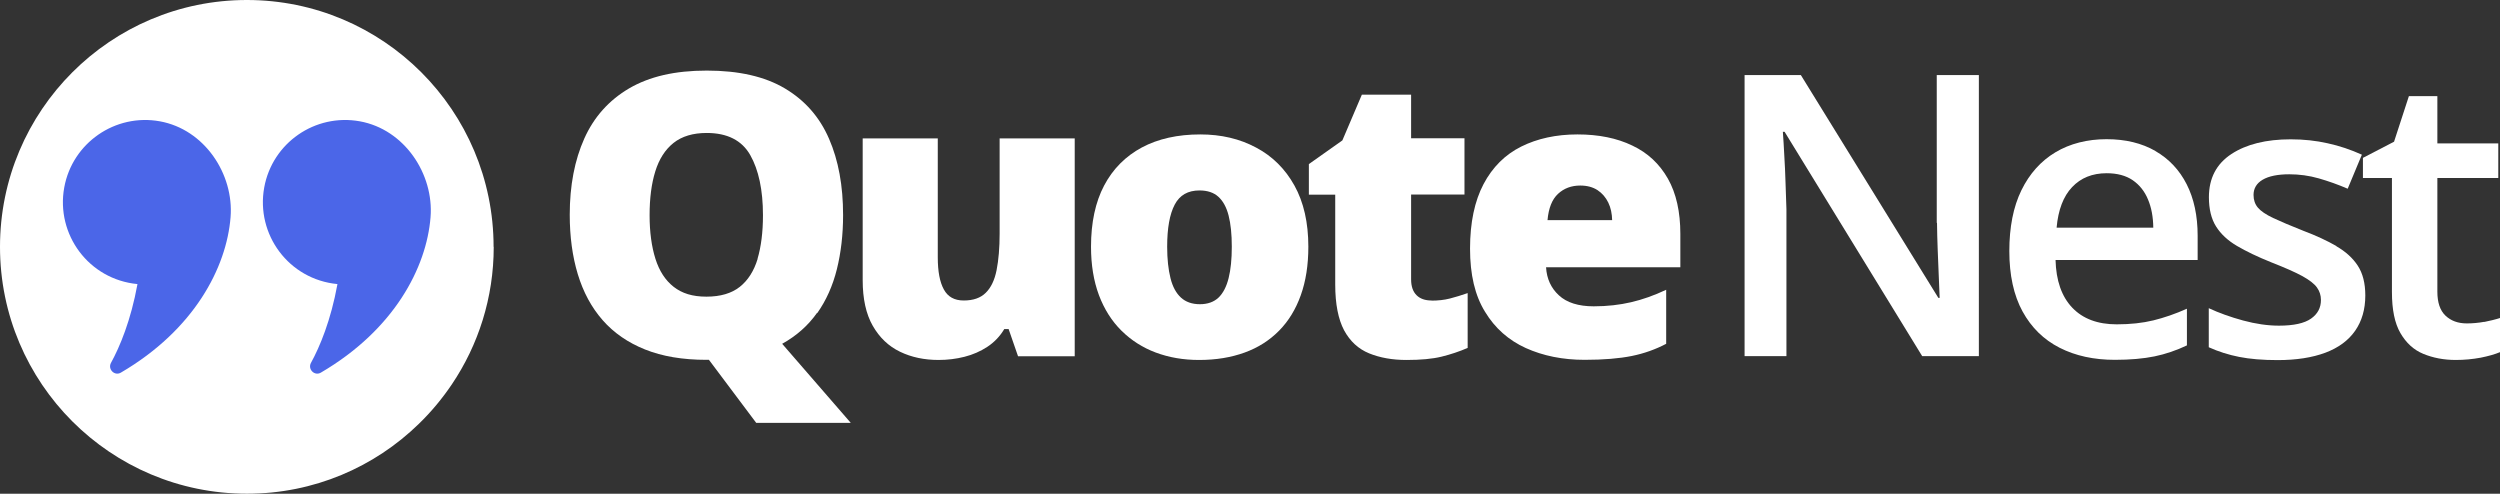
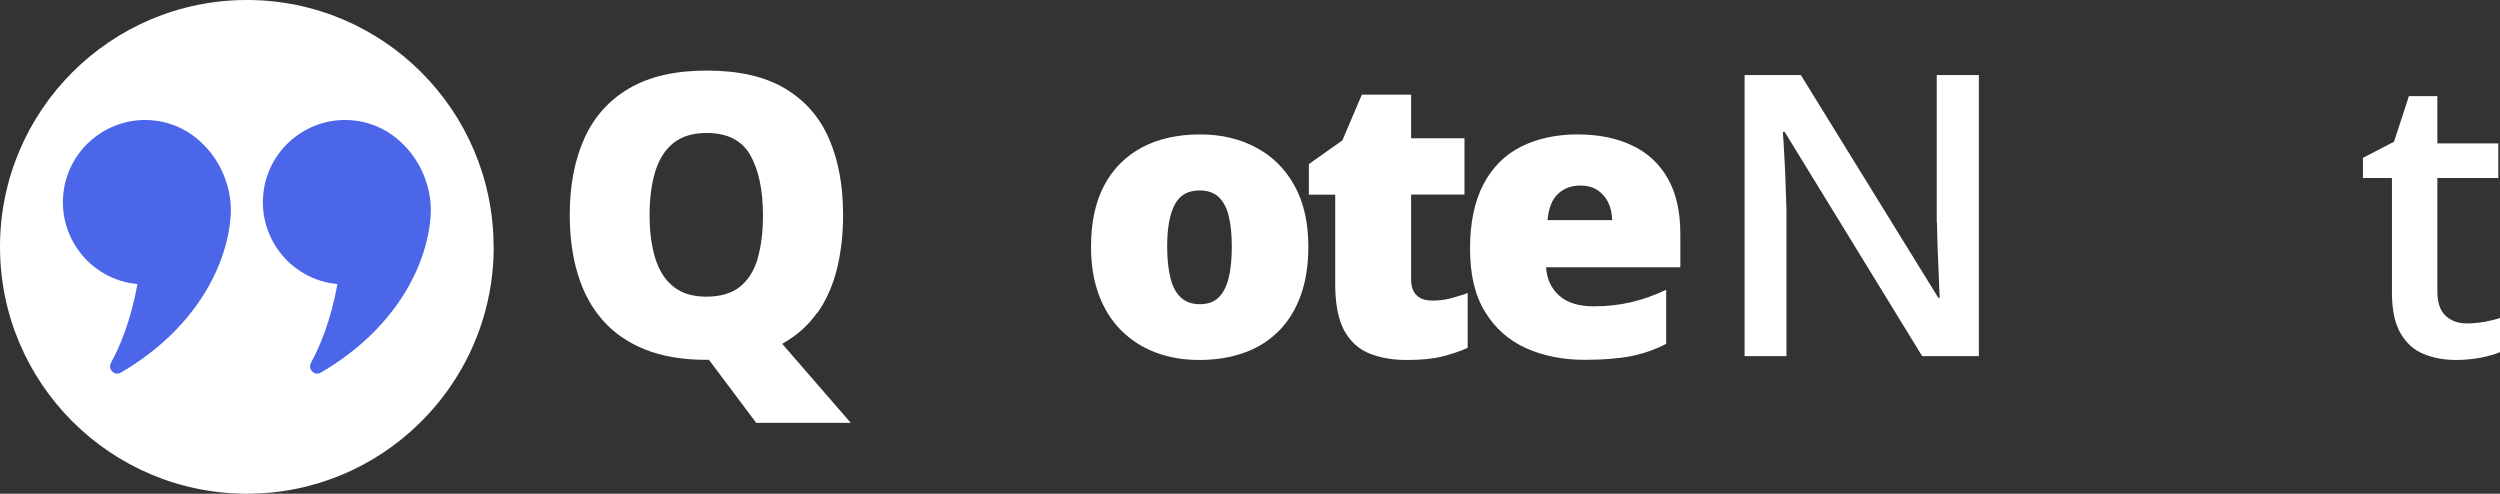
<svg xmlns="http://www.w3.org/2000/svg" id="Layer_2" data-name="Layer 2" viewBox="0 0 188.77 37.28">
  <rect x="0" y="0" width="188.77" height="37.28" fill="#333333" stroke="none" />
  <defs>
    <style>      .cls-1 {        fill: #4b66e8;      }      .cls-2 {        fill: #FFF;      }      .cls-3 {        fill: #FFF;      }    </style>
  </defs>
  <g id="Layer_1-2" data-name="Layer 1">
    <g>
      <g>
        <g>
          <path class="cls-2" d="m61.71,23.64c.67-.95,1.17-2.06,1.48-3.31s.47-2.61.47-4.09c0-2.21-.35-4.13-1.06-5.76-.71-1.64-1.82-2.9-3.33-3.8-1.51-.9-3.48-1.35-5.9-1.35s-4.33.45-5.86,1.34c-1.53.9-2.66,2.16-3.39,3.79-.73,1.63-1.1,3.55-1.1,5.75,0,1.65.2,3.15.61,4.5.41,1.35,1.03,2.5,1.87,3.46s1.91,1.7,3.21,2.22,2.84.78,4.62.78h.2l3.57,4.76h7.14l-5.18-5.97c1.08-.6,1.96-1.38,2.63-2.33Zm-4.5-4.1c-.28.92-.73,1.63-1.35,2.12s-1.46.74-2.52.74-1.84-.25-2.47-.74c-.63-.49-1.09-1.2-1.38-2.12-.29-.92-.44-2.02-.44-3.29s.14-2.38.43-3.31c.29-.93.74-1.64,1.38-2.15.63-.5,1.47-.75,2.5-.75,1.56,0,2.66.56,3.29,1.67s.96,2.63.96,4.54c0,1.28-.14,2.38-.41,3.29Z" />
-           <path class="cls-2" d="m75.48,17.64c0,1.08-.08,2-.23,2.76-.15.76-.43,1.33-.82,1.71-.39.39-.95.58-1.66.58s-1.2-.28-1.5-.83c-.31-.56-.46-1.37-.46-2.43v-8.98h-5.67v10.71c0,1.4.25,2.55.76,3.44.51.89,1.19,1.54,2.06,1.96.87.42,1.84.62,2.91.62.68,0,1.33-.08,1.96-.24s1.2-.41,1.72-.75.95-.79,1.28-1.34h.33l.71,2.05h4.28V10.45h-5.67v7.2Z" />
          <path class="cls-2" d="m94.84,11.14c-1.23-.66-2.63-.99-4.21-.99-1.71,0-3.19.33-4.42.99s-2.18,1.62-2.84,2.87-.99,2.8-.99,4.62c0,1.37.2,2.59.6,3.66.4,1.06.97,1.96,1.7,2.68.74.73,1.6,1.28,2.59,1.65.99.37,2.08.56,3.27.56,1.28,0,2.42-.19,3.44-.56,1.02-.37,1.88-.92,2.6-1.65.72-.73,1.26-1.62,1.64-2.68.38-1.06.57-2.28.57-3.66,0-1.82-.35-3.36-1.05-4.62-.7-1.26-1.67-2.22-2.9-2.87Zm-2.07,9.86c-.16.64-.41,1.13-.76,1.47-.35.33-.82.5-1.41.5s-1.07-.17-1.43-.5-.63-.82-.79-1.47c-.16-.64-.25-1.43-.25-2.37,0-1.4.19-2.46.57-3.18.38-.72,1-1.07,1.87-1.07.6,0,1.08.16,1.43.48.35.32.61.79.77,1.42.16.63.24,1.41.24,2.35s-.08,1.73-.24,2.37Z" />
          <path class="cls-2" d="m108.09,22.69c-.48,0-.86-.13-1.13-.4-.27-.27-.41-.66-.41-1.2v-6.4h4.03v-4.25h-4.03v-3.29h-3.72l-1.47,3.45-2.53,1.79v2.31h1.99v6.78c0,1.48.23,2.63.67,3.46.45.83,1.08,1.41,1.89,1.74.81.33,1.75.5,2.82.5s1.96-.08,2.65-.25c.69-.17,1.35-.39,1.97-.66v-4.14c-.46.16-.91.3-1.34.41-.43.11-.89.16-1.41.16Z" />
          <path class="cls-2" d="m126.88,17.67c0-1.67-.31-3.07-.94-4.18-.63-1.11-1.52-1.95-2.69-2.5-1.16-.56-2.54-.84-4.14-.84s-3.03.31-4.25.92c-1.22.61-2.17,1.56-2.84,2.83s-1.02,2.9-1.02,4.87.37,3.54,1.13,4.77c.75,1.24,1.78,2.15,3.08,2.74,1.31.59,2.79.89,4.44.89,1.43,0,2.62-.1,3.56-.29.94-.19,1.8-.5,2.6-.92v-4.08c-.91.43-1.79.74-2.65.94-.86.2-1.8.31-2.82.31-1.16,0-2.04-.28-2.63-.83-.6-.55-.92-1.26-.97-2.12h10.14v-2.52Zm-10.03-1.05c.08-.9.34-1.56.79-1.98.45-.42,1.01-.63,1.68-.63.52,0,.96.12,1.31.35.35.23.62.55.81.94s.28.84.29,1.32h-4.88Z" />
        </g>
        <g>
          <path class="cls-3" d="m146.26,16.83c0,.64.03,1.3.05,1.98.02.68.05,1.34.08,1.98.03.64.05,1.2.07,1.7h-.1l-10.38-16.82h-4.25v21.22h3.16v-11.09c-.02-.69-.04-1.37-.07-2.05-.02-.68-.05-1.34-.09-1.98-.03-.64-.07-1.25-.11-1.82h.13l10.39,16.94h4.28V5.67h-3.18v11.16Z" />
-           <path class="cls-3" d="m162.75,11.4c-1.03-.59-2.25-.89-3.69-.89s-2.76.33-3.86.99c-1.1.66-1.96,1.62-2.57,2.87s-.91,2.79-.91,4.59.33,3.34,1,4.56,1.6,2.13,2.8,2.74c1.2.61,2.59.91,4.17.91,1.16,0,2.16-.09,2.99-.26s1.65-.45,2.45-.83v-2.77c-.87.39-1.72.68-2.53.88-.82.2-1.74.3-2.77.3-1.44,0-2.56-.42-3.36-1.26-.8-.84-1.22-2.04-1.26-3.6h10.73v-1.83c0-1.51-.28-2.81-.83-3.89-.55-1.08-1.34-1.92-2.37-2.51Zm-7.46,5.79c.12-1.34.51-2.37,1.17-3.06.66-.7,1.53-1.05,2.61-1.05.8,0,1.46.18,1.97.53.51.35.9.84,1.15,1.45.26.61.39,1.32.4,2.13h-7.3Z" />
-           <path class="cls-3" d="m176.42,18.58c-.7-.4-1.53-.79-2.49-1.15-.98-.39-1.74-.71-2.29-.97-.55-.26-.93-.52-1.15-.78-.22-.26-.33-.58-.33-.96,0-.49.23-.88.69-1.15.46-.27,1.13-.41,2.01-.41.75,0,1.5.1,2.23.31s1.46.47,2.18.78l1.07-2.57c-.84-.38-1.7-.67-2.58-.86-.88-.2-1.81-.3-2.79-.3-1.86,0-3.35.37-4.48,1.11-1.13.74-1.7,1.83-1.7,3.26,0,.9.18,1.64.54,2.21.36.57.88,1.06,1.58,1.47.7.41,1.55.82,2.57,1.23,1.05.41,1.84.76,2.37,1.05.54.3.9.58,1.1.86.2.28.3.59.3.94,0,.59-.25,1.06-.75,1.41-.5.35-1.3.53-2.42.53-.85,0-1.75-.13-2.71-.39-.95-.26-1.82-.57-2.59-.93v2.95c.73.33,1.49.57,2.3.73s1.77.24,2.9.24c1.42,0,2.62-.19,3.61-.56.98-.37,1.73-.92,2.24-1.65.51-.73.77-1.62.77-2.67,0-.92-.19-1.67-.57-2.25-.38-.58-.92-1.07-1.62-1.47Z" />
          <path class="cls-3" d="m187.58,24.3c-.44.08-.88.12-1.32.12-.67,0-1.2-.2-1.61-.59s-.61-1-.61-1.81v-8.58h4.6v-2.61h-4.6v-3.57h-2.15l-1.12,3.44-2.35,1.22v1.52h2.19v8.62c0,1.32.21,2.35.64,3.09.43.74,1,1.27,1.73,1.57.73.3,1.54.46,2.45.46.65,0,1.27-.06,1.87-.17.6-.12,1.09-.26,1.47-.42v-2.58c-.36.12-.75.21-1.19.3Z" />
        </g>
      </g>
      <g>
        <path class="cls-3" d="m37.28,18.64c0,3.84-1.16,7.41-3.16,10.38-.73,1.08-1.56,2.08-2.49,2.98-3.35,3.27-7.93,5.28-12.98,5.28C8.35,37.28,0,28.93,0,18.64S8.35,0,18.64,0s18.63,8.35,18.63,18.64Z" />
        <g>
          <path class="cls-1" d="m10.38,21.45c-.5,2.75-1.33,4.73-2,5.95-.26.48.27,1.01.74.74,5.55-3.24,7.99-7.95,8.29-11.74.26-3.26-1.97-6.63-5.34-7.24s-6.61,1.63-7.22,5c-.64,3.54,1.85,6.94,5.53,7.29Z" />
          <path class="cls-1" d="m32.51,16.4c.26-3.26-1.97-6.63-5.34-7.24-3.38-.61-6.61,1.63-7.22,5-.64,3.54,1.85,6.94,5.53,7.29-.5,2.75-1.33,4.73-2,5.95-.26.48.27,1.01.74.74,5.55-3.24,7.99-7.95,8.29-11.74" />
        </g>
      </g>
    </g>
  </g>
</svg>